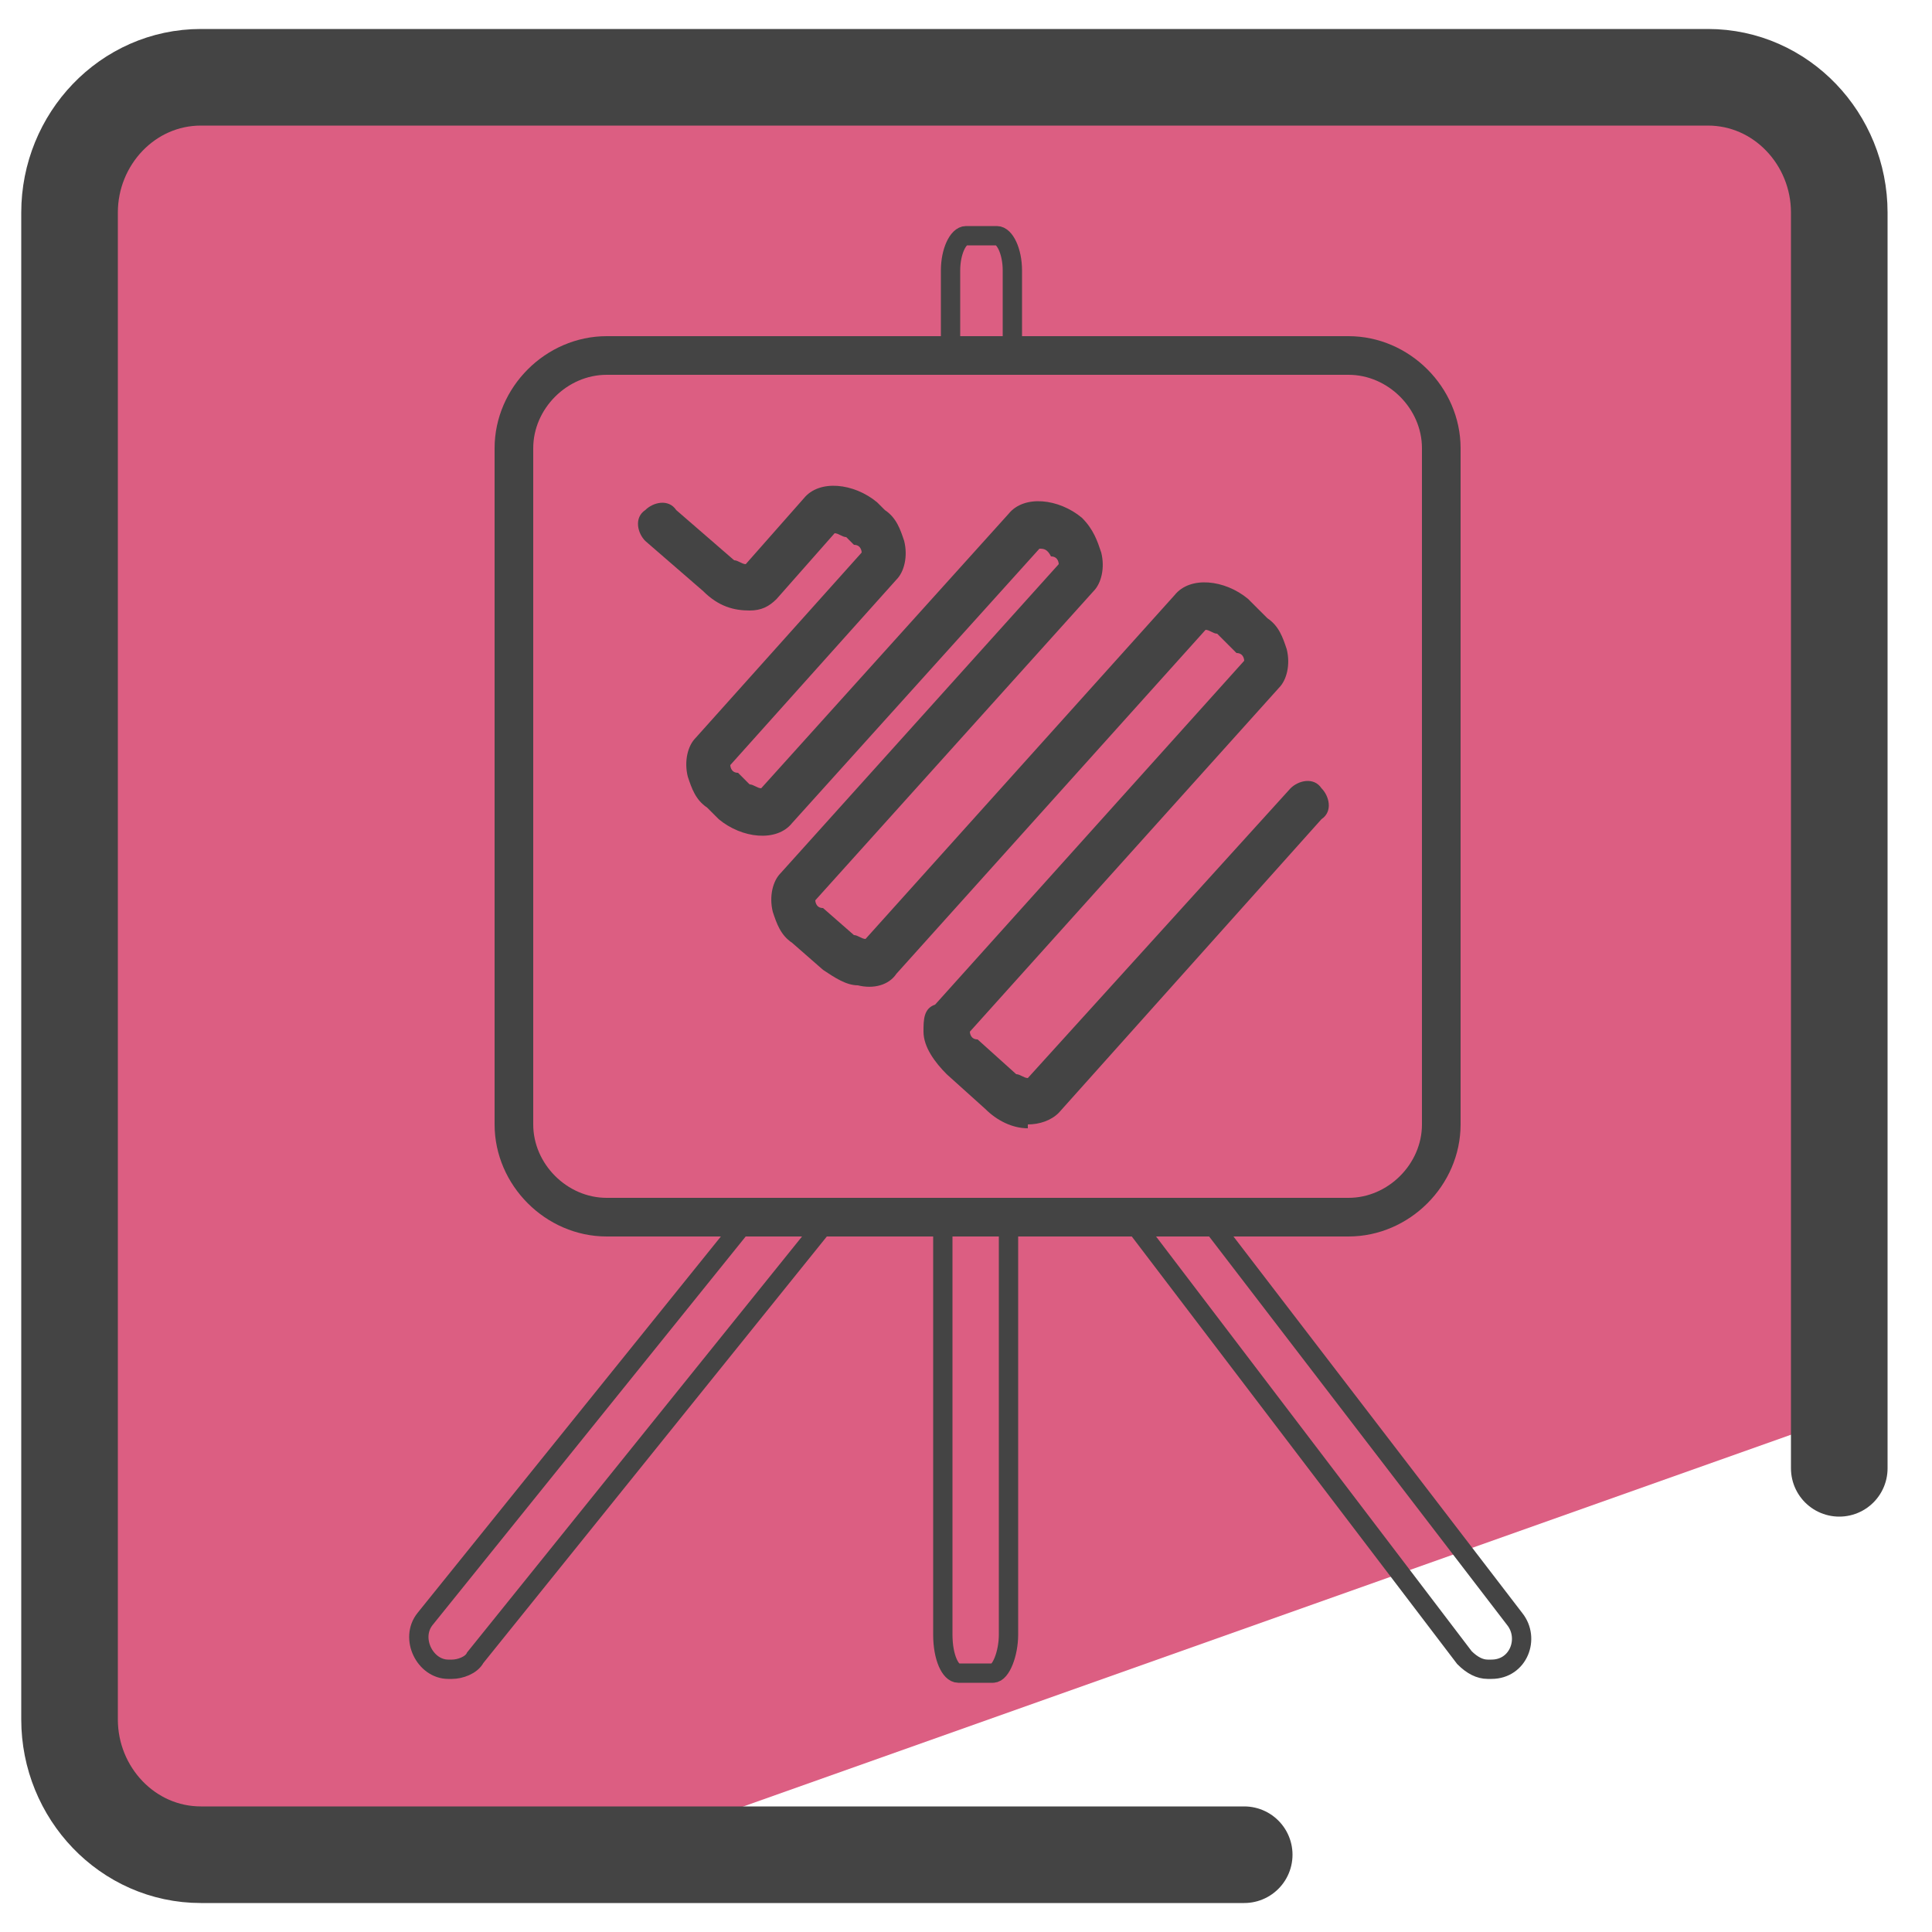
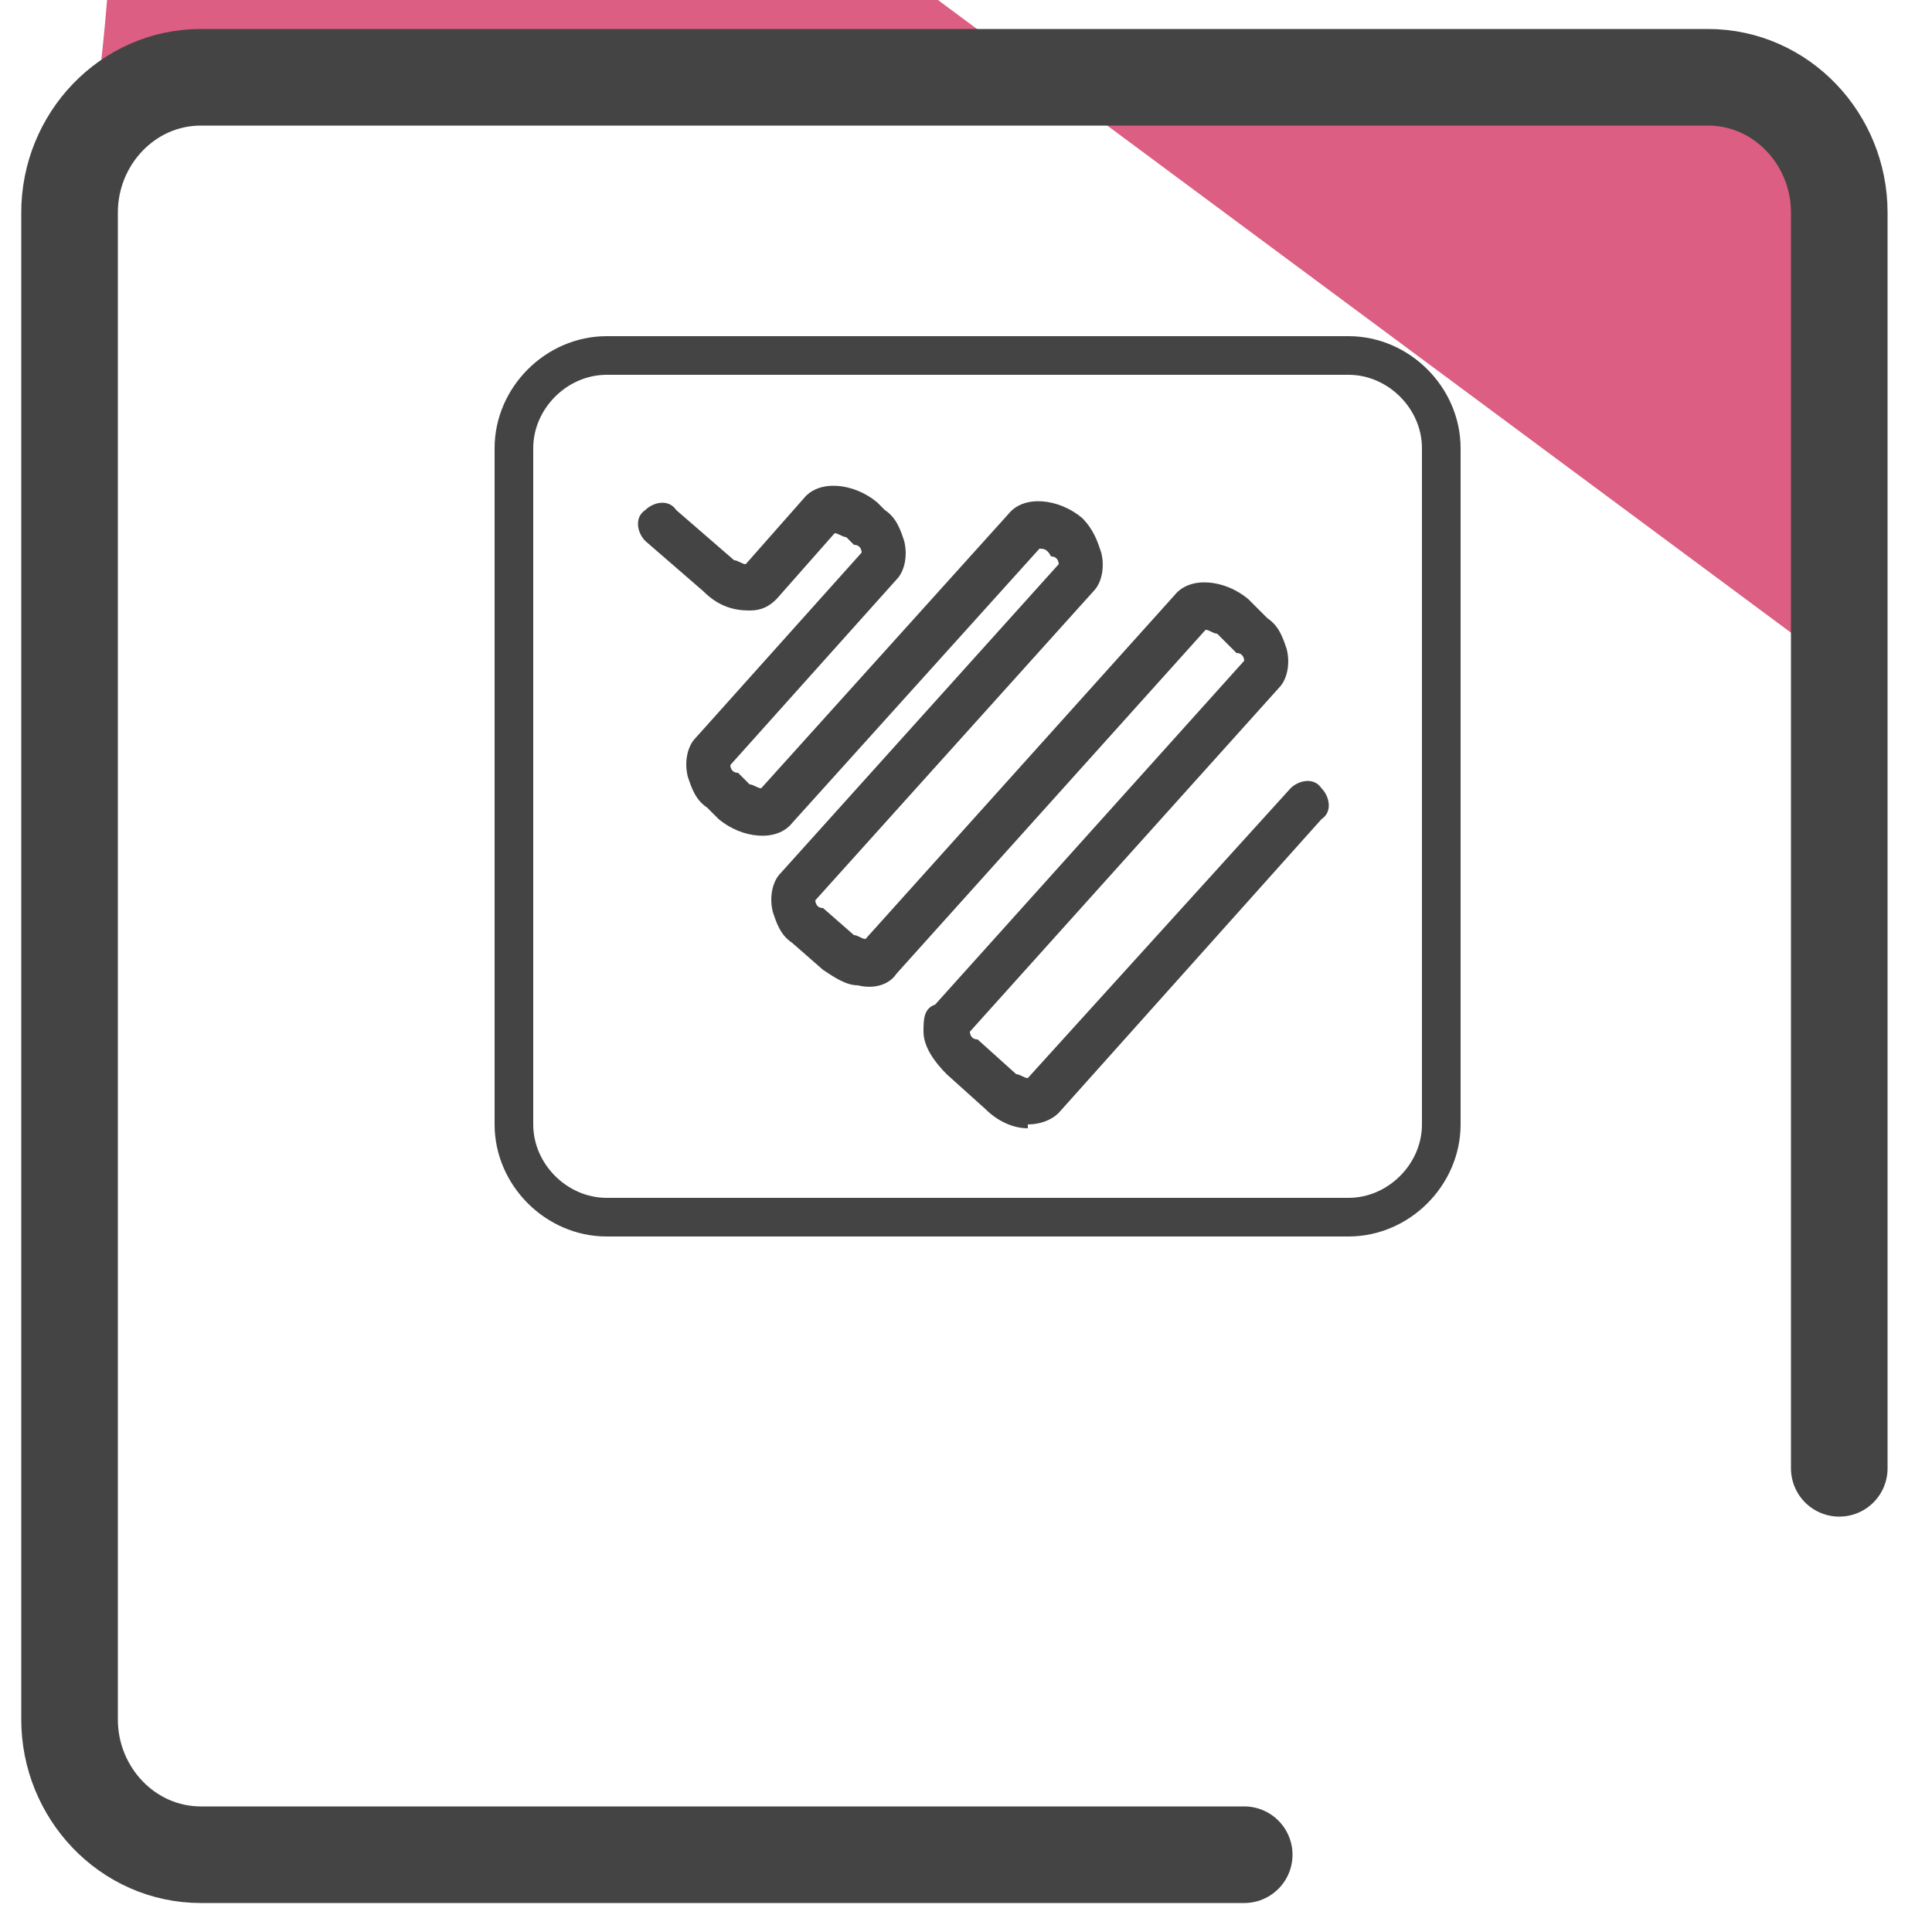
<svg xmlns="http://www.w3.org/2000/svg" id="Layer_1" data-name="Layer 1" version="1.1" viewBox="0 0 50 50">
  <defs>
    <style>.cls-4{fill:none;stroke:#444;stroke-width:.5px;stroke-miterlimit:10}</style>
  </defs>
-   <path fill="#dc5e82" stroke-width="0" d="M47.6 17.3l.5-11-1.9-3.8-16-.9c-3.2.1-28-1.2-28 2l-1 20.2 1.2 23.5 13.6.6 31-11c.7-.4 1.5-17.6.5-19.6z" />
+   <path fill="#dc5e82" stroke-width="0" d="M47.6 17.3l.5-11-1.9-3.8-16-.9c-3.2.1-28-1.2-28 2c.7-.4 1.5-17.6.5-19.6z" />
  <path fill="none" stroke="#444" stroke-linecap="round" stroke-linejoin="round" stroke-width="2.5" d="M32.2 48h-27c-1.9 0-3.4-1.6-3.4-3.5v-39C1.8 3.6 3.3 2 5.2 2h39c1.9 0 3.4 1.6 3.4 3.5V38" />
  <circle cx="47.8" cy="25.5" r=".7" class="cls-4" />
-   <path d="M24.9 43.3h.8c.2 0 .4-.5.4-1V31.5h-1.7v10.8c0 .6.2 1 .4 1zm-.4-34.1h1.7V7c0-.5-.2-.9-.4-.9H25c-.2 0-.4.4-.4.9v2.2zm-12.8 34c.2 0 .5-.1.6-.3l9.1-11.3h-2.1L11 41.9c-.4.5 0 1.3.6 1.3zm26.9 0c.7 0 1-.8.6-1.3l-7.9-10.3h-2l8.6 11.3c.2.2.4.3.6.3z" class="cls-4" />
  <path fill="none" stroke="#444" stroke-miterlimit="10" d="M15.7 31.5h19.2c1.3 0 2.4-1.1 2.4-2.4V11.6c0-1.3-1.1-2.4-2.4-2.4H15.7c-1.3 0-2.4 1.1-2.4 2.4v17.5c0 1.3 1.1 2.4 2.4 2.4z" />
  <path fill="#444" stroke-width="0" d="M26.6 29.2c-.4 0-.8-.2-1.1-.5l-1-.9c-.3-.3-.6-.7-.6-1.1 0-.3 0-.6.3-.7l8-8.9s0-.2-.2-.2l-.5-.5c-.1 0-.2-.1-.3-.1l-8 8.9c-.2.3-.6.4-1 .3-.3 0-.6-.2-.9-.4l-.8-.7c-.3-.2-.4-.5-.5-.8-.1-.4 0-.8.2-1l7.2-8s0-.2-.2-.2c-.1-.2-.2-.2-.3-.2l-6.4 7.1c-.4.5-1.3.4-1.9-.1l-.3-.3c-.3-.2-.4-.5-.5-.8-.1-.4 0-.8.2-1l4.3-4.8s0-.2-.2-.2l-.2-.2c-.1 0-.2-.1-.3-.1l-1.5 1.7c-.2.2-.4.3-.7.3-.4 0-.8-.1-1.2-.5L16.7 14c-.2-.2-.3-.6 0-.8.2-.2.6-.3.8 0l1.5 1.3c.1 0 .2.1.3.1l1.5-1.7c.4-.5 1.3-.4 1.9.1l.2.2c.3.2.4.5.5.8.1.4 0 .8-.2 1l-4.3 4.8s0 .2.2.2l.3.3c.1 0 .2.1.3.1l6.4-7.1c.4-.5 1.3-.4 1.9.1.3.3.4.6.5.9.1.4 0 .8-.2 1l-7.2 8s0 .2.2.2l.8.7c.1 0 .2.1.3.1l8-8.9c.4-.5 1.3-.4 1.9.1l.5.5c.3.2.4.5.5.8.1.4 0 .8-.2 1l-8 8.9s0 .2.2.2l1 .9c.1 0 .2.1.3.1l6.8-7.5c.2-.2.6-.3.8 0 .2.2.3.6 0 .8l-6.8 7.6c-.2.2-.5.3-.8.3z" />
</svg>